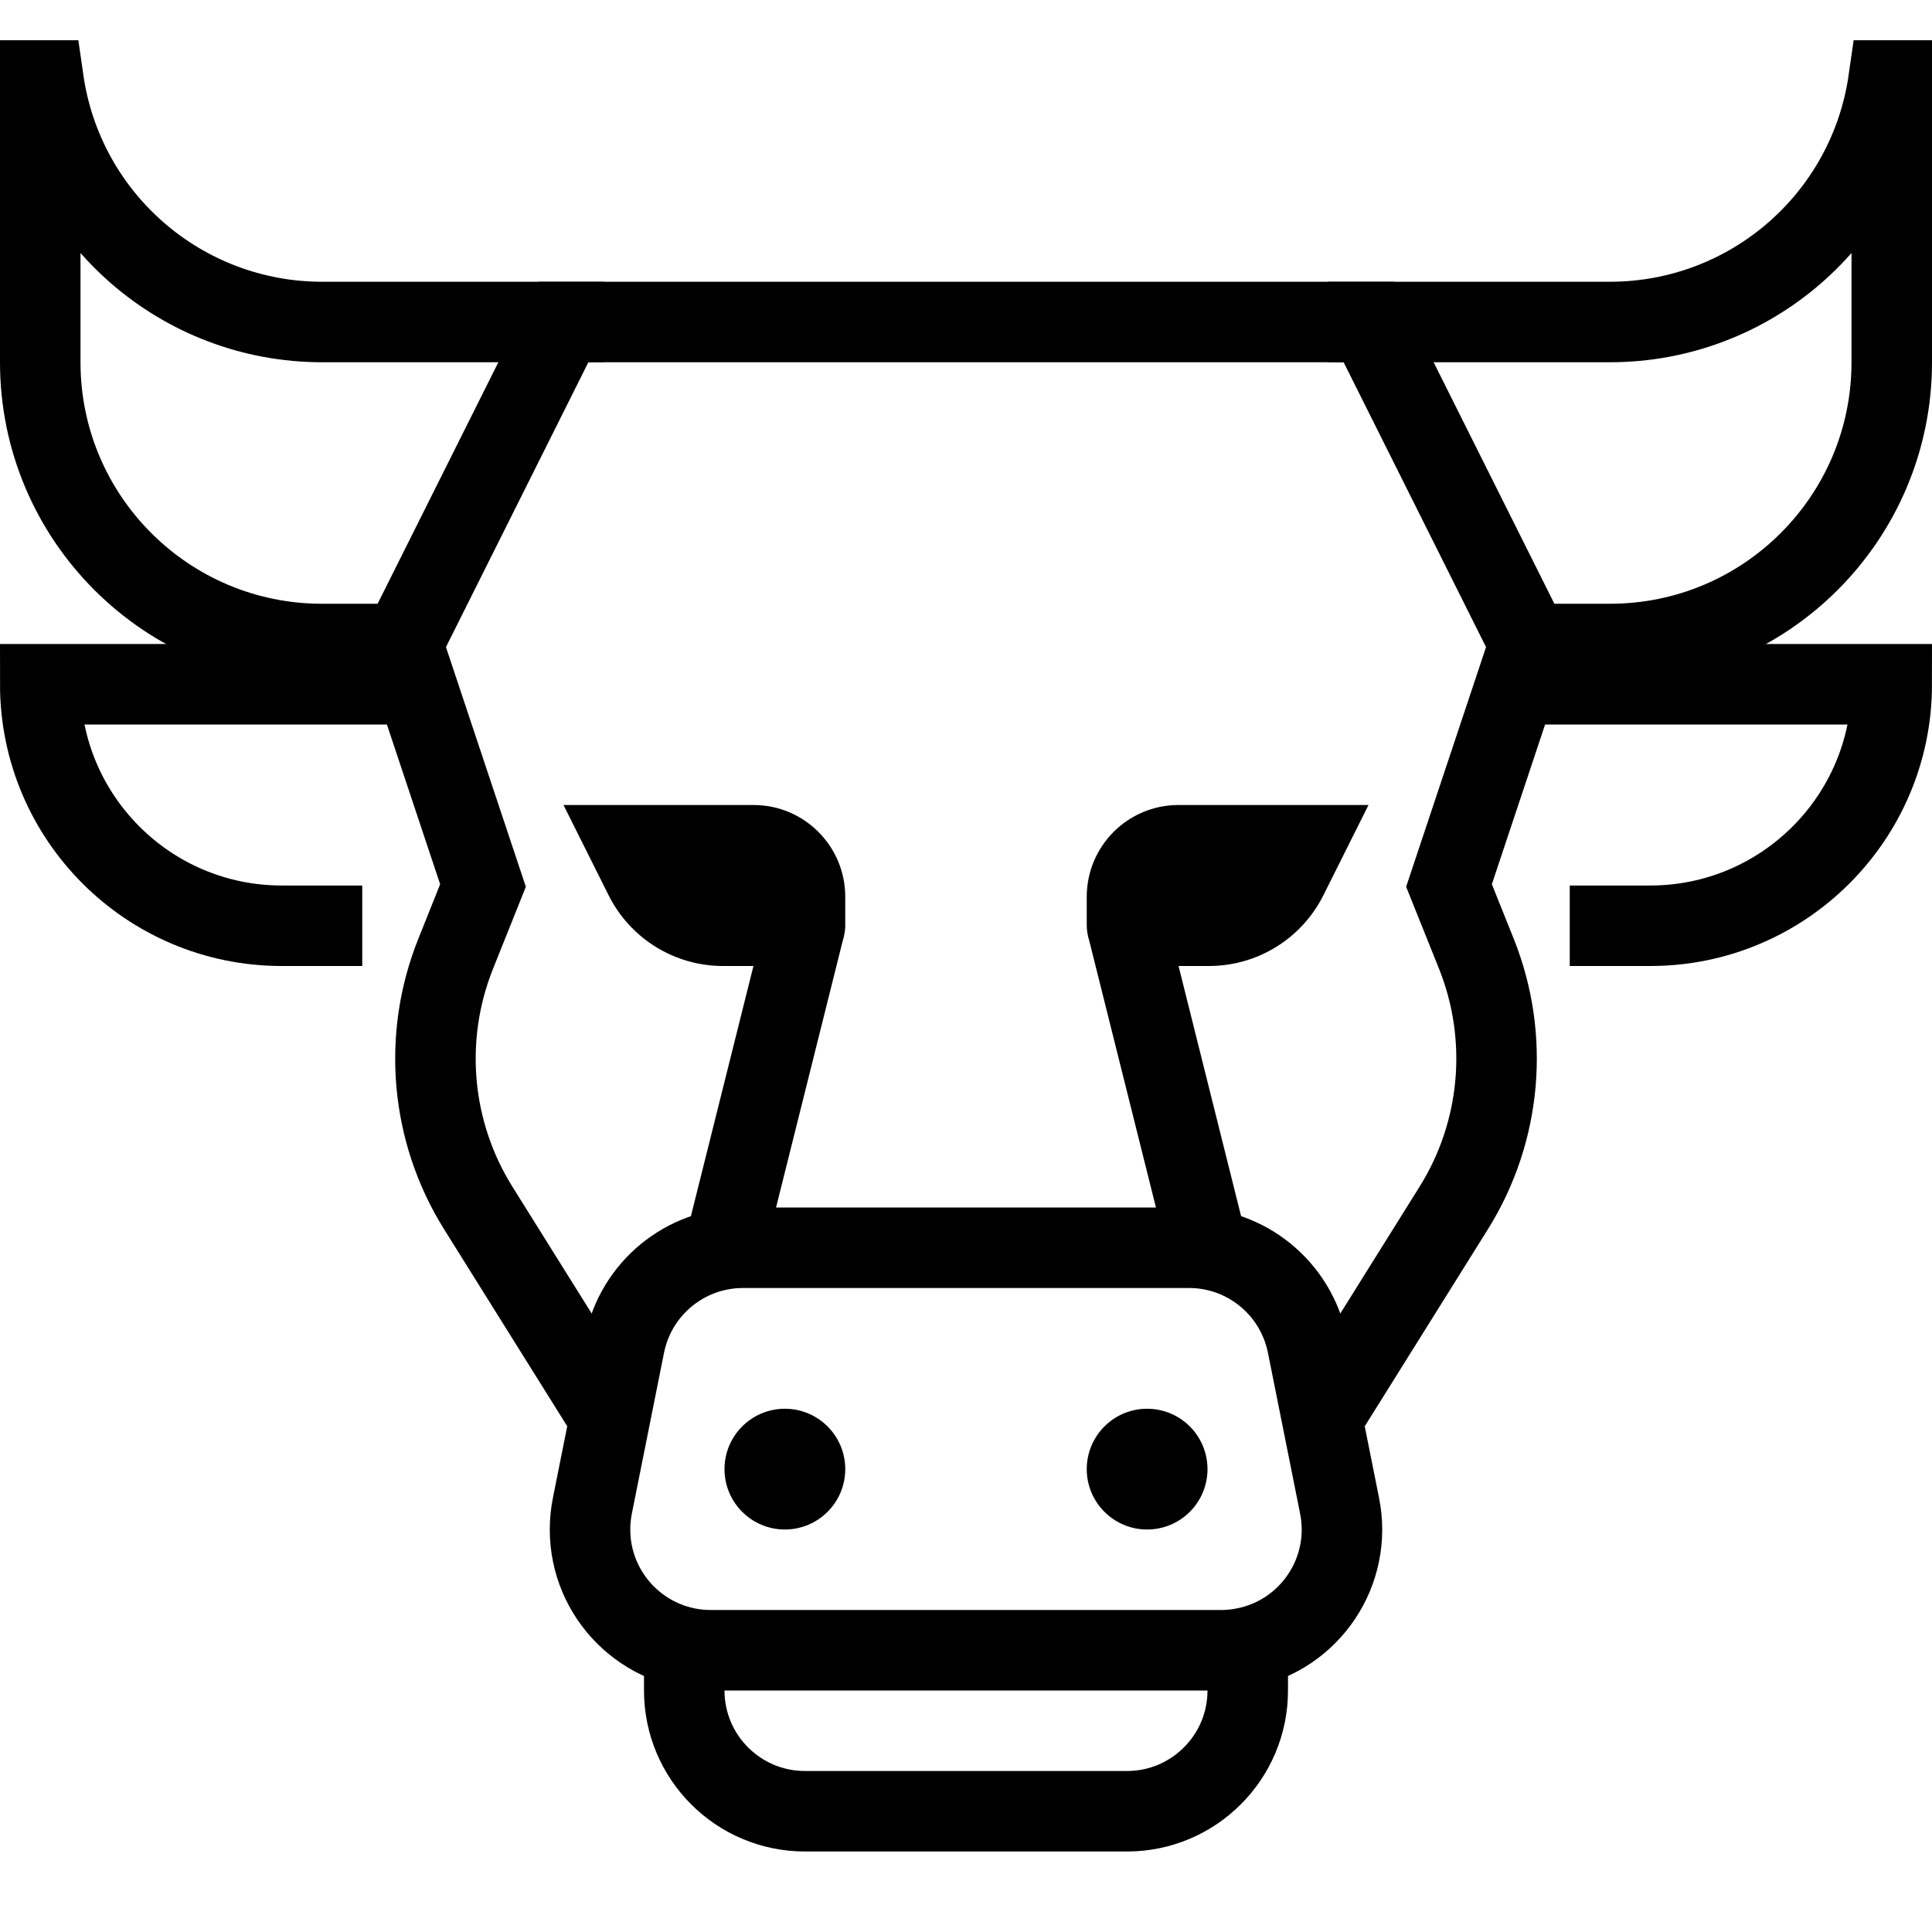
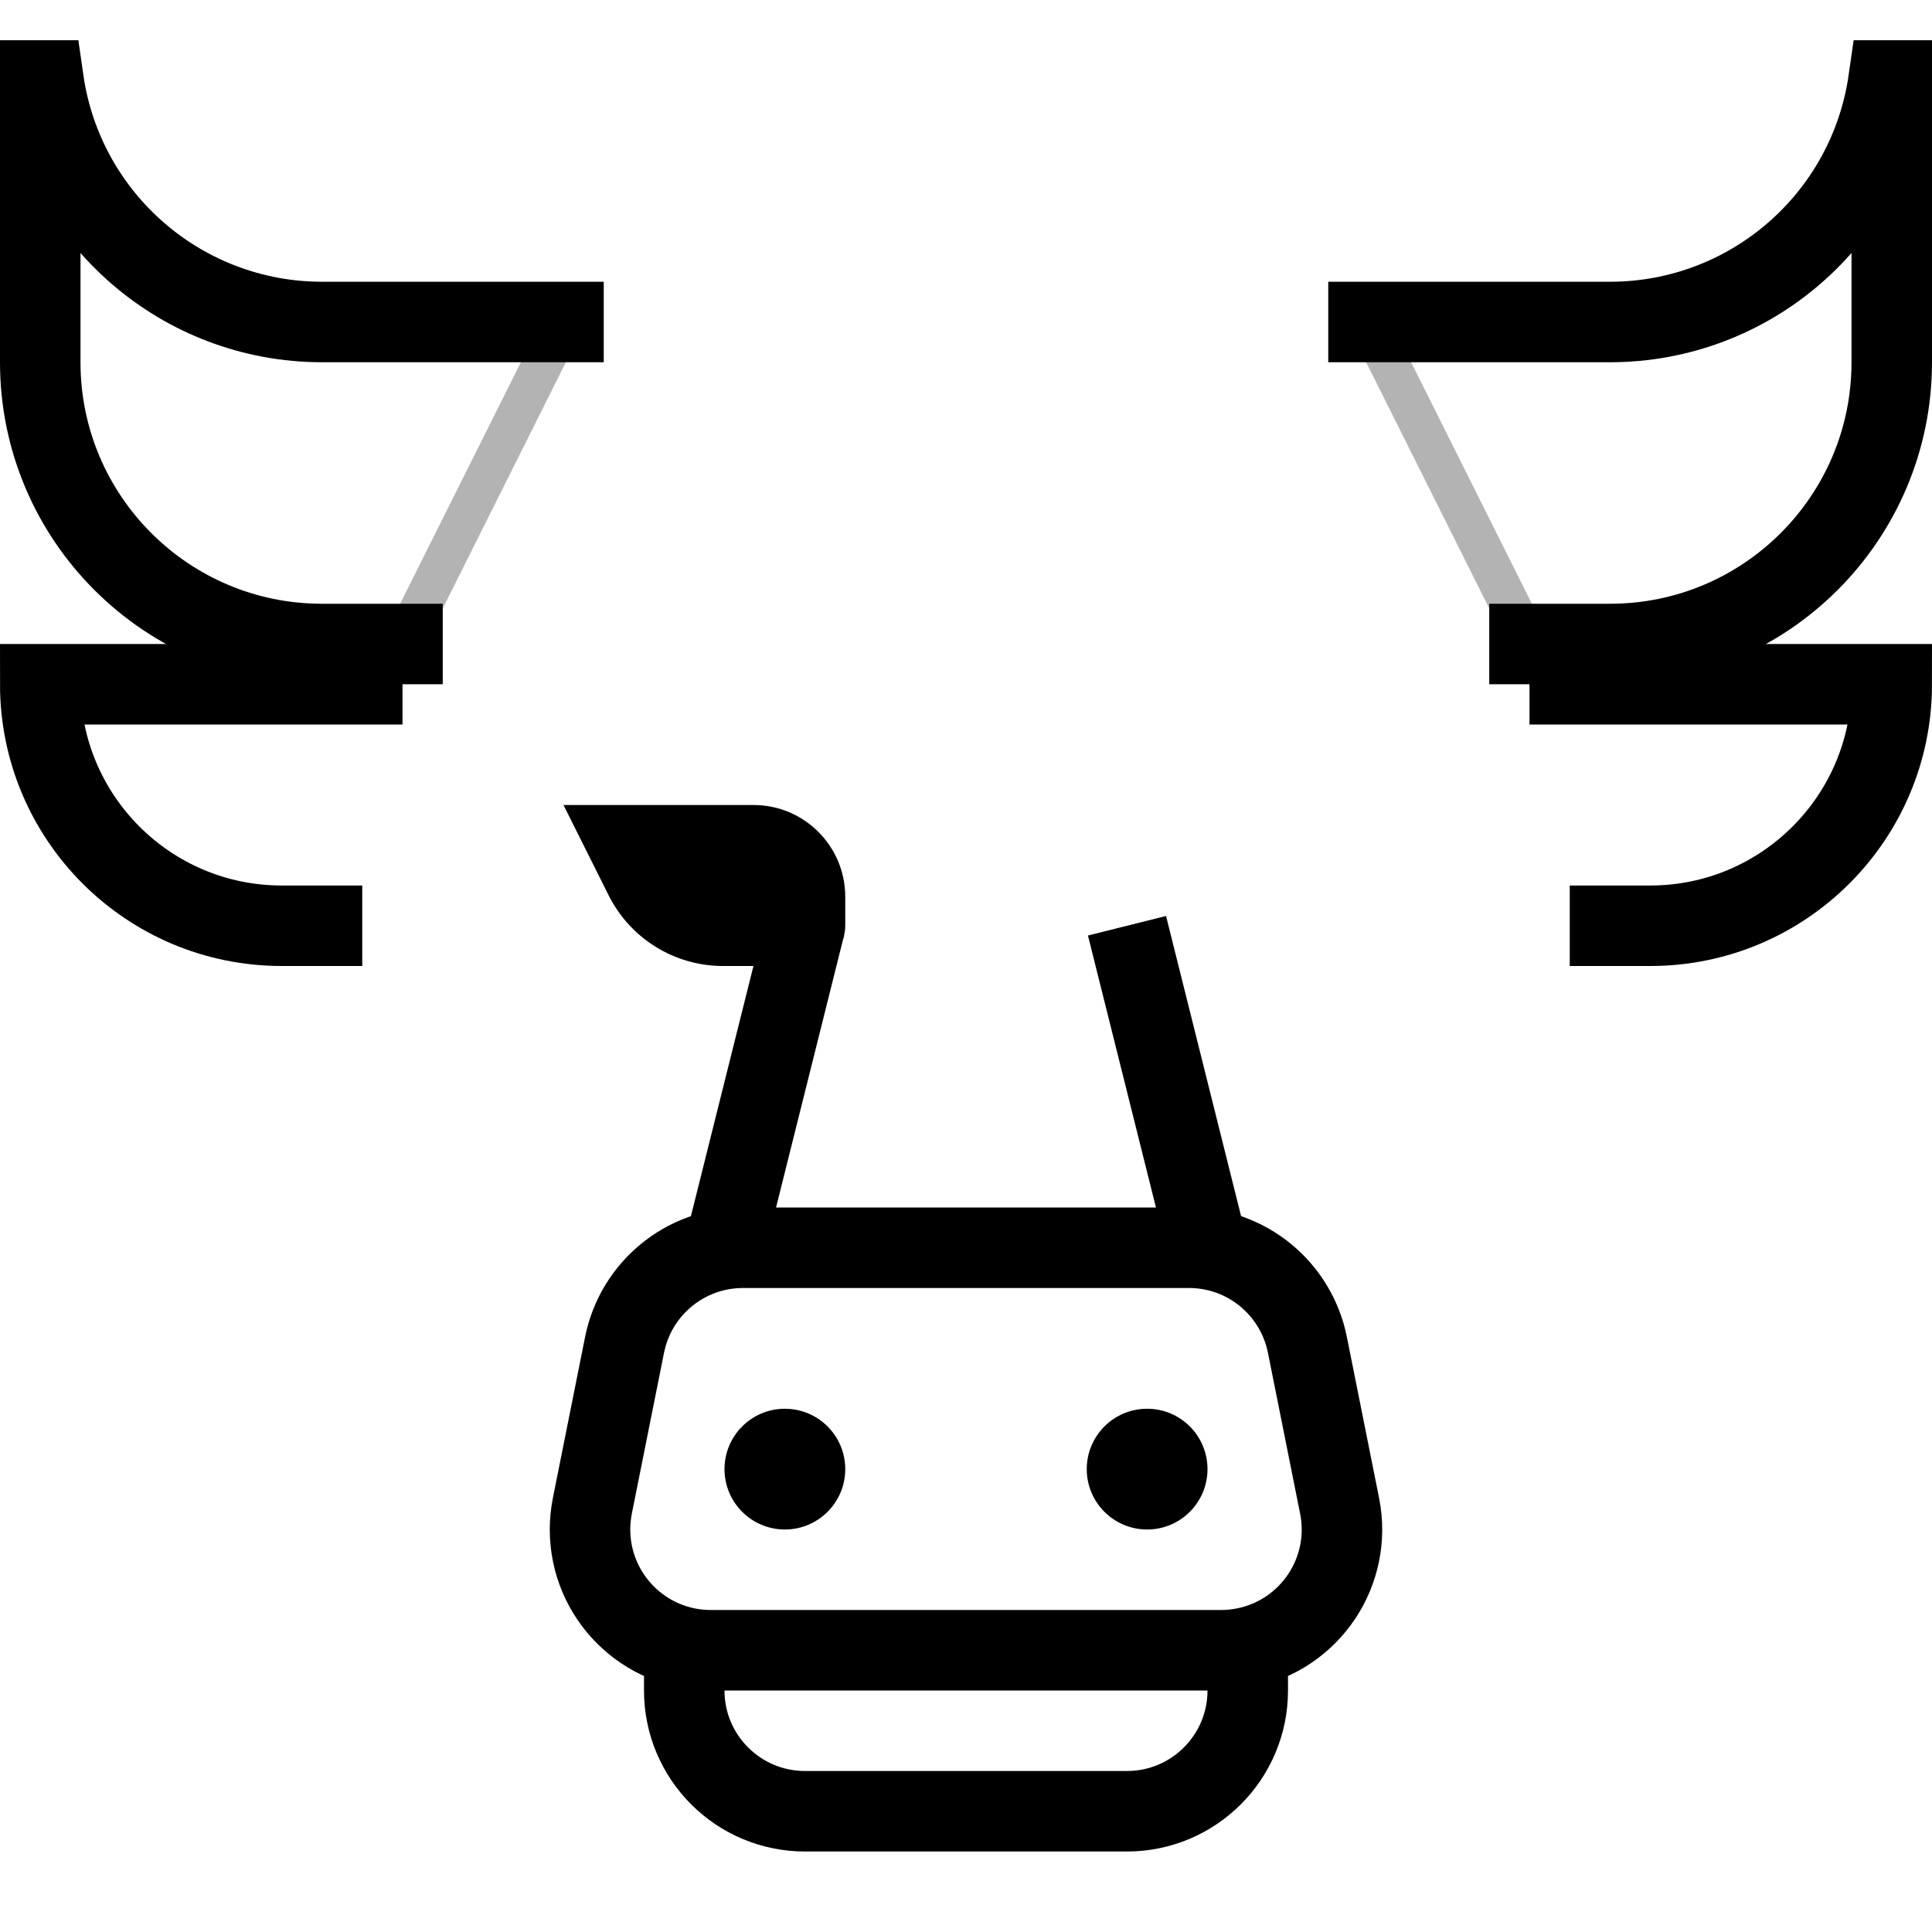
<svg xmlns="http://www.w3.org/2000/svg" version="1.1" id="Layer_1" x="0px" y="0px" width="48px" height="48px" viewBox="0 0 48 48" enable-background="new 0 0 48 48" xml:space="preserve">
  <title>taurus</title>
  <g>
    <path opacity="0.3" fill="none" stroke="#000000" stroke-miterlimit="10" enable-background="new    " d="M38,16h2   c3.866,0,7-3.134,7-7V2h-0.08C46.426,5.442,43.479,7.999,40,8h-6L38,16z" />
    <path opacity="0.3" fill="none" stroke="#000000" stroke-miterlimit="10" enable-background="new    " d="M14,8H8   C4.522,7.999,1.574,5.442,1.08,2H1v7c0,3.866,3.134,7,7,7h2L14,8z" />
    <path fill="none" stroke="#000000" stroke-width="2" stroke-miterlimit="10" d="M18,31l2-8" />
    <path d="M20,24h-2.037c-1.203,0-2.302-0.68-2.841-1.755L14,20h4.72c1.259,0,2.28,1.021,2.28,2.28l0,0V23C21,23.552,20.552,24,20,24   z" />
    <path fill="none" stroke="#000000" stroke-width="2" stroke-miterlimit="10" d="M30,31l-2-8" />
-     <path d="M28,24h2.037c1.203,0,2.303-0.68,2.841-1.755L34,20h-4.721C28.021,20,27,21.021,27,22.28l0,0V23C27,23.552,27.447,24,28,24   z" />
-     <path fill="none" stroke="#000000" stroke-width="2" stroke-miterlimit="10" d="M15,35l-3.118-4.988   c-1.183-1.893-1.392-4.236-0.563-6.31L12,22l-2-6l4-8h20l4,8l-2,6l0.682,1.7c0.828,2.073,0.619,4.417-0.563,6.31L33,35" />
    <path fill="none" stroke="#000000" stroke-width="2" stroke-miterlimit="10" d="M31,41v1c0,1.656-1.344,3-3,3h-8   c-1.657,0-3-1.344-3-3v-1" />
    <path fill="none" stroke="#000000" stroke-width="2" stroke-linecap="square" stroke-miterlimit="10" d="M18.459,31h11.082   c1.43,0,2.66,1.01,2.941,2.412l0.8,4c0.325,1.625-0.729,3.205-2.354,3.529C30.734,40.98,30.538,41,30.341,41H17.659   c-1.657,0-3-1.344-3-3.001c0-0.196,0.02-0.394,0.058-0.587l0.8-4C15.798,32.01,17.029,31,18.459,31z" />
    <circle cx="19.5" cy="36.5" r="1.5" />
    <circle cx="28.5" cy="36.5" r="1.5" />
    <path fill="none" stroke="#000000" stroke-width="2" stroke-miterlimit="10" d="M9,23H7c-3.314,0-6-2.687-6-6h9" />
    <path fill="none" stroke="#000000" stroke-width="2" stroke-miterlimit="10" d="M39,23h2c3.313,0,6-2.687,6-6h-9" />
    <path fill="none" stroke="#000000" stroke-width="2" stroke-linecap="square" stroke-miterlimit="10" d="M38,16h2   c3.866,0,7-3.134,7-7V2h-0.08C46.426,5.442,43.479,7.999,40,8h-6" />
    <path fill="none" stroke="#000000" stroke-width="2" stroke-linecap="square" stroke-miterlimit="10" d="M14,8H8   C4.522,7.999,1.574,5.442,1.08,2H1v7c0,3.866,3.134,7,7,7h2" />
  </g>
</svg>